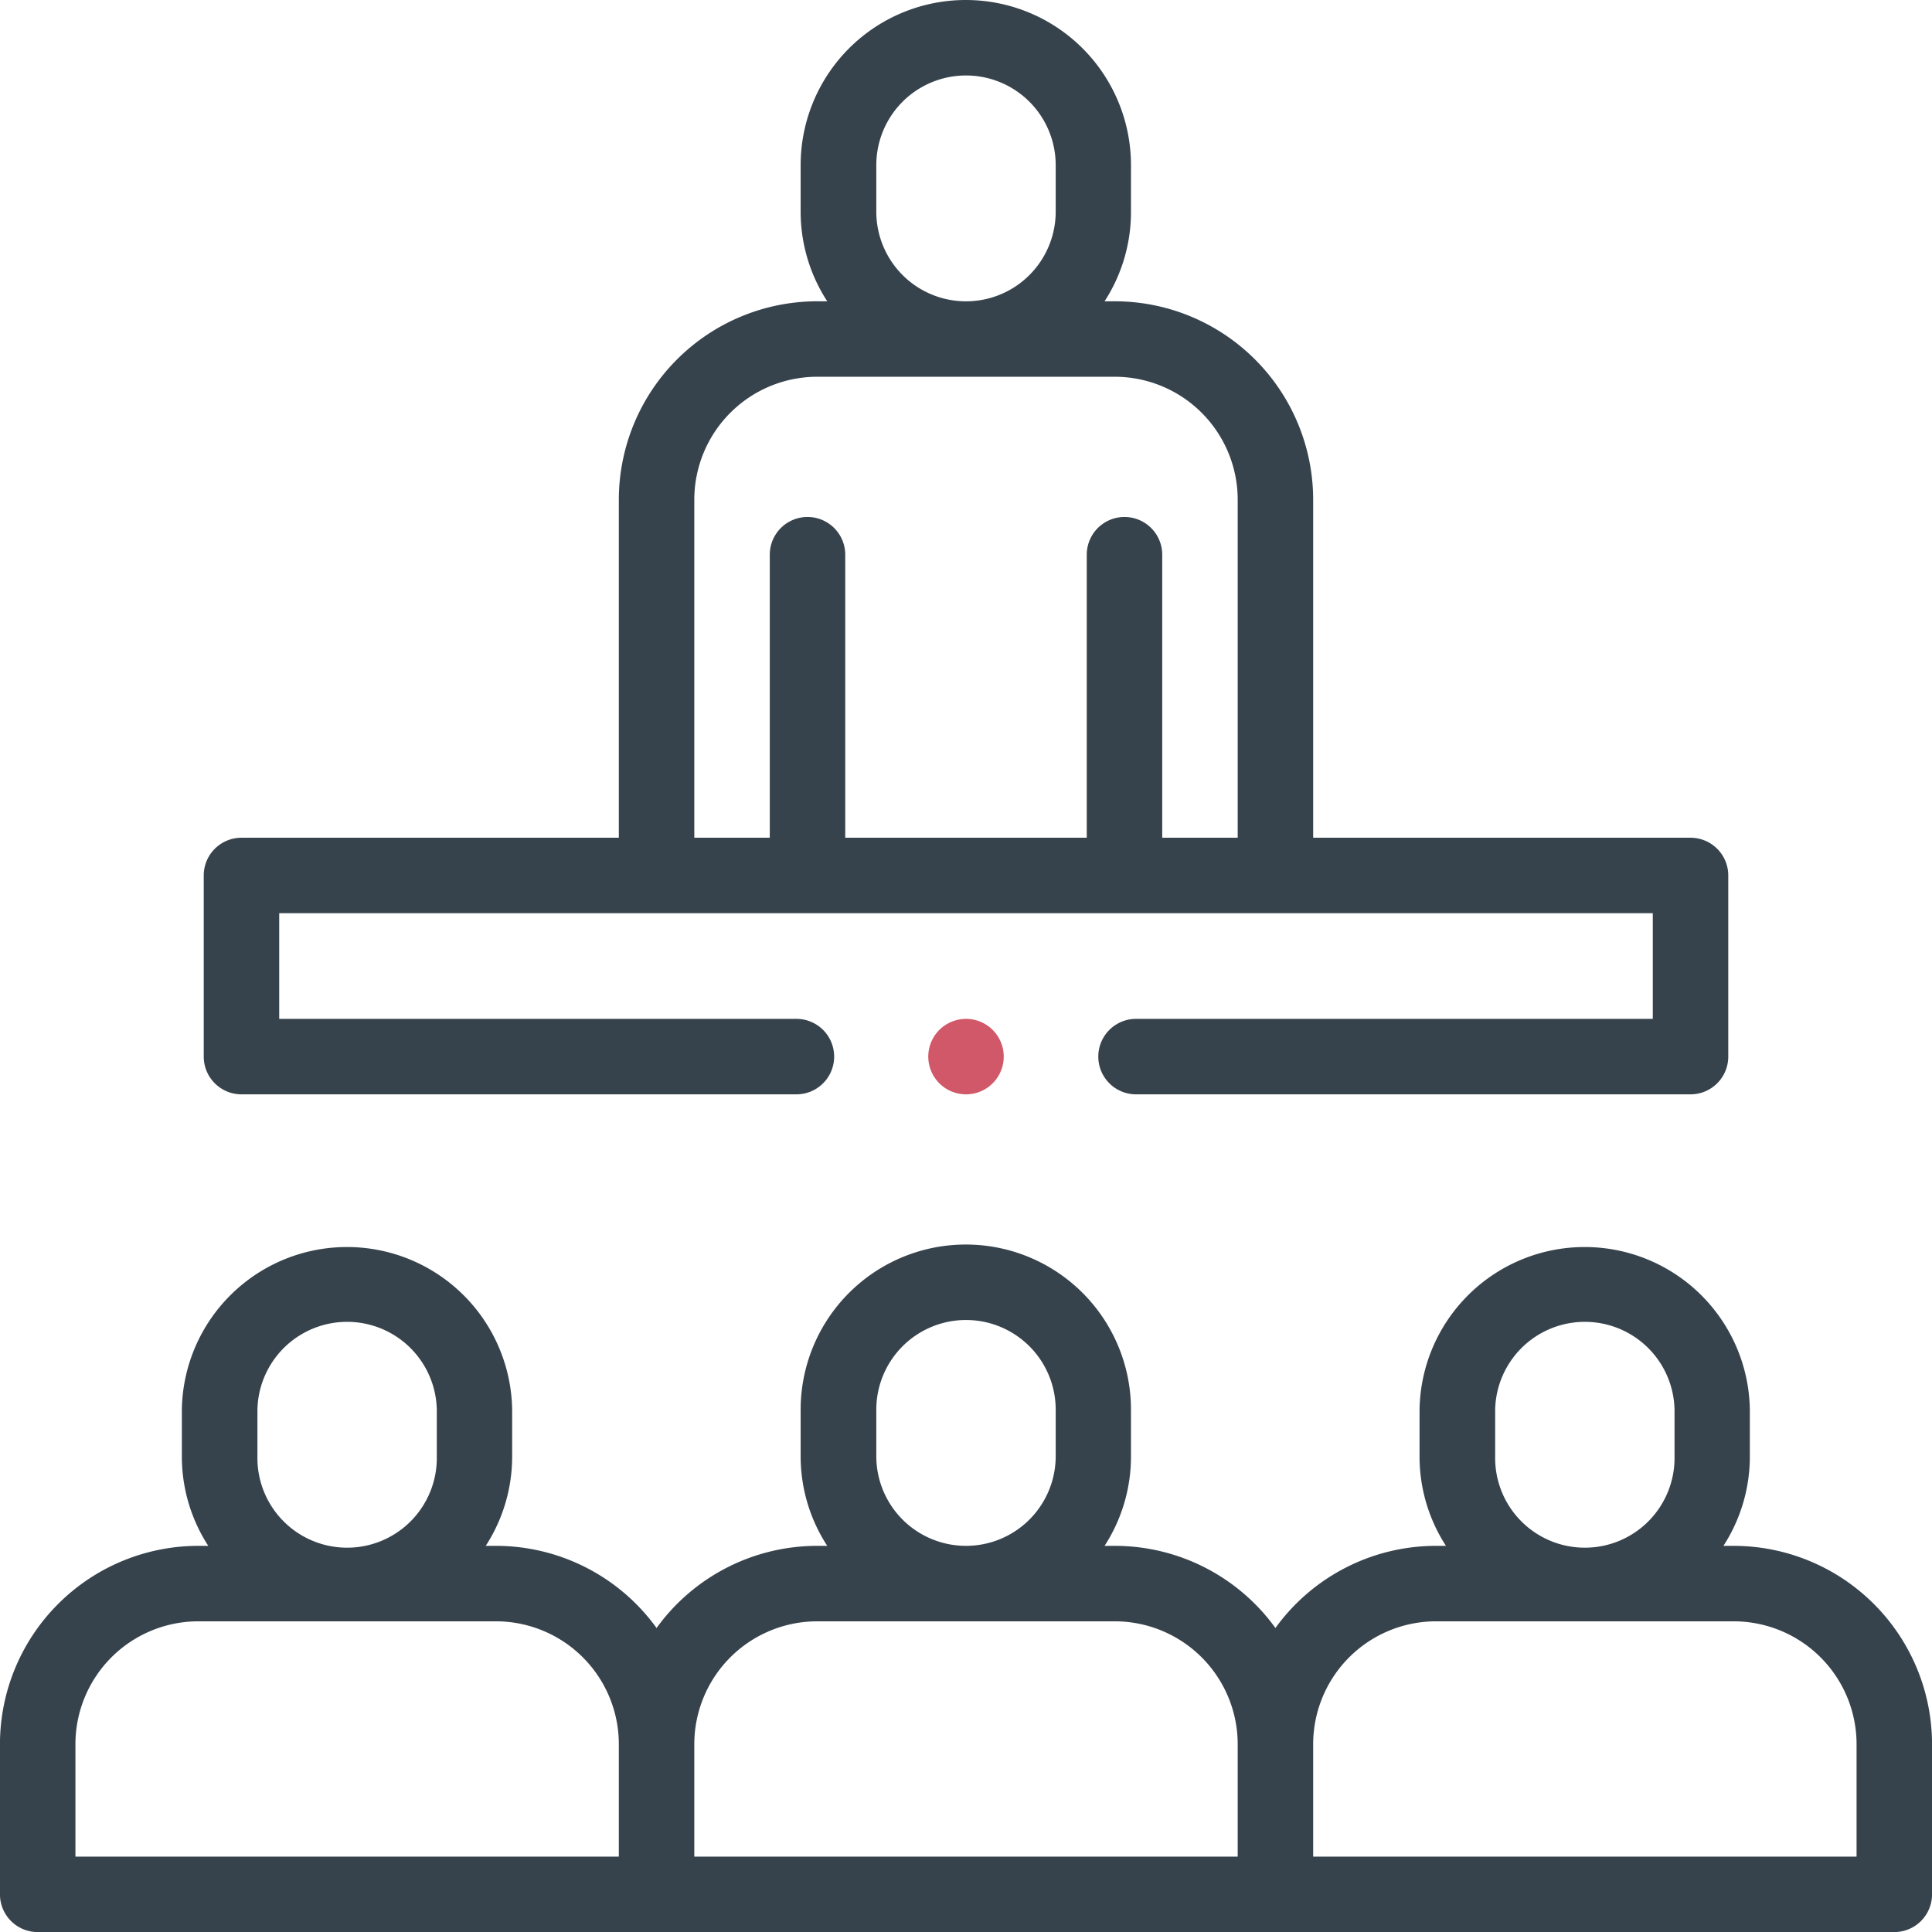
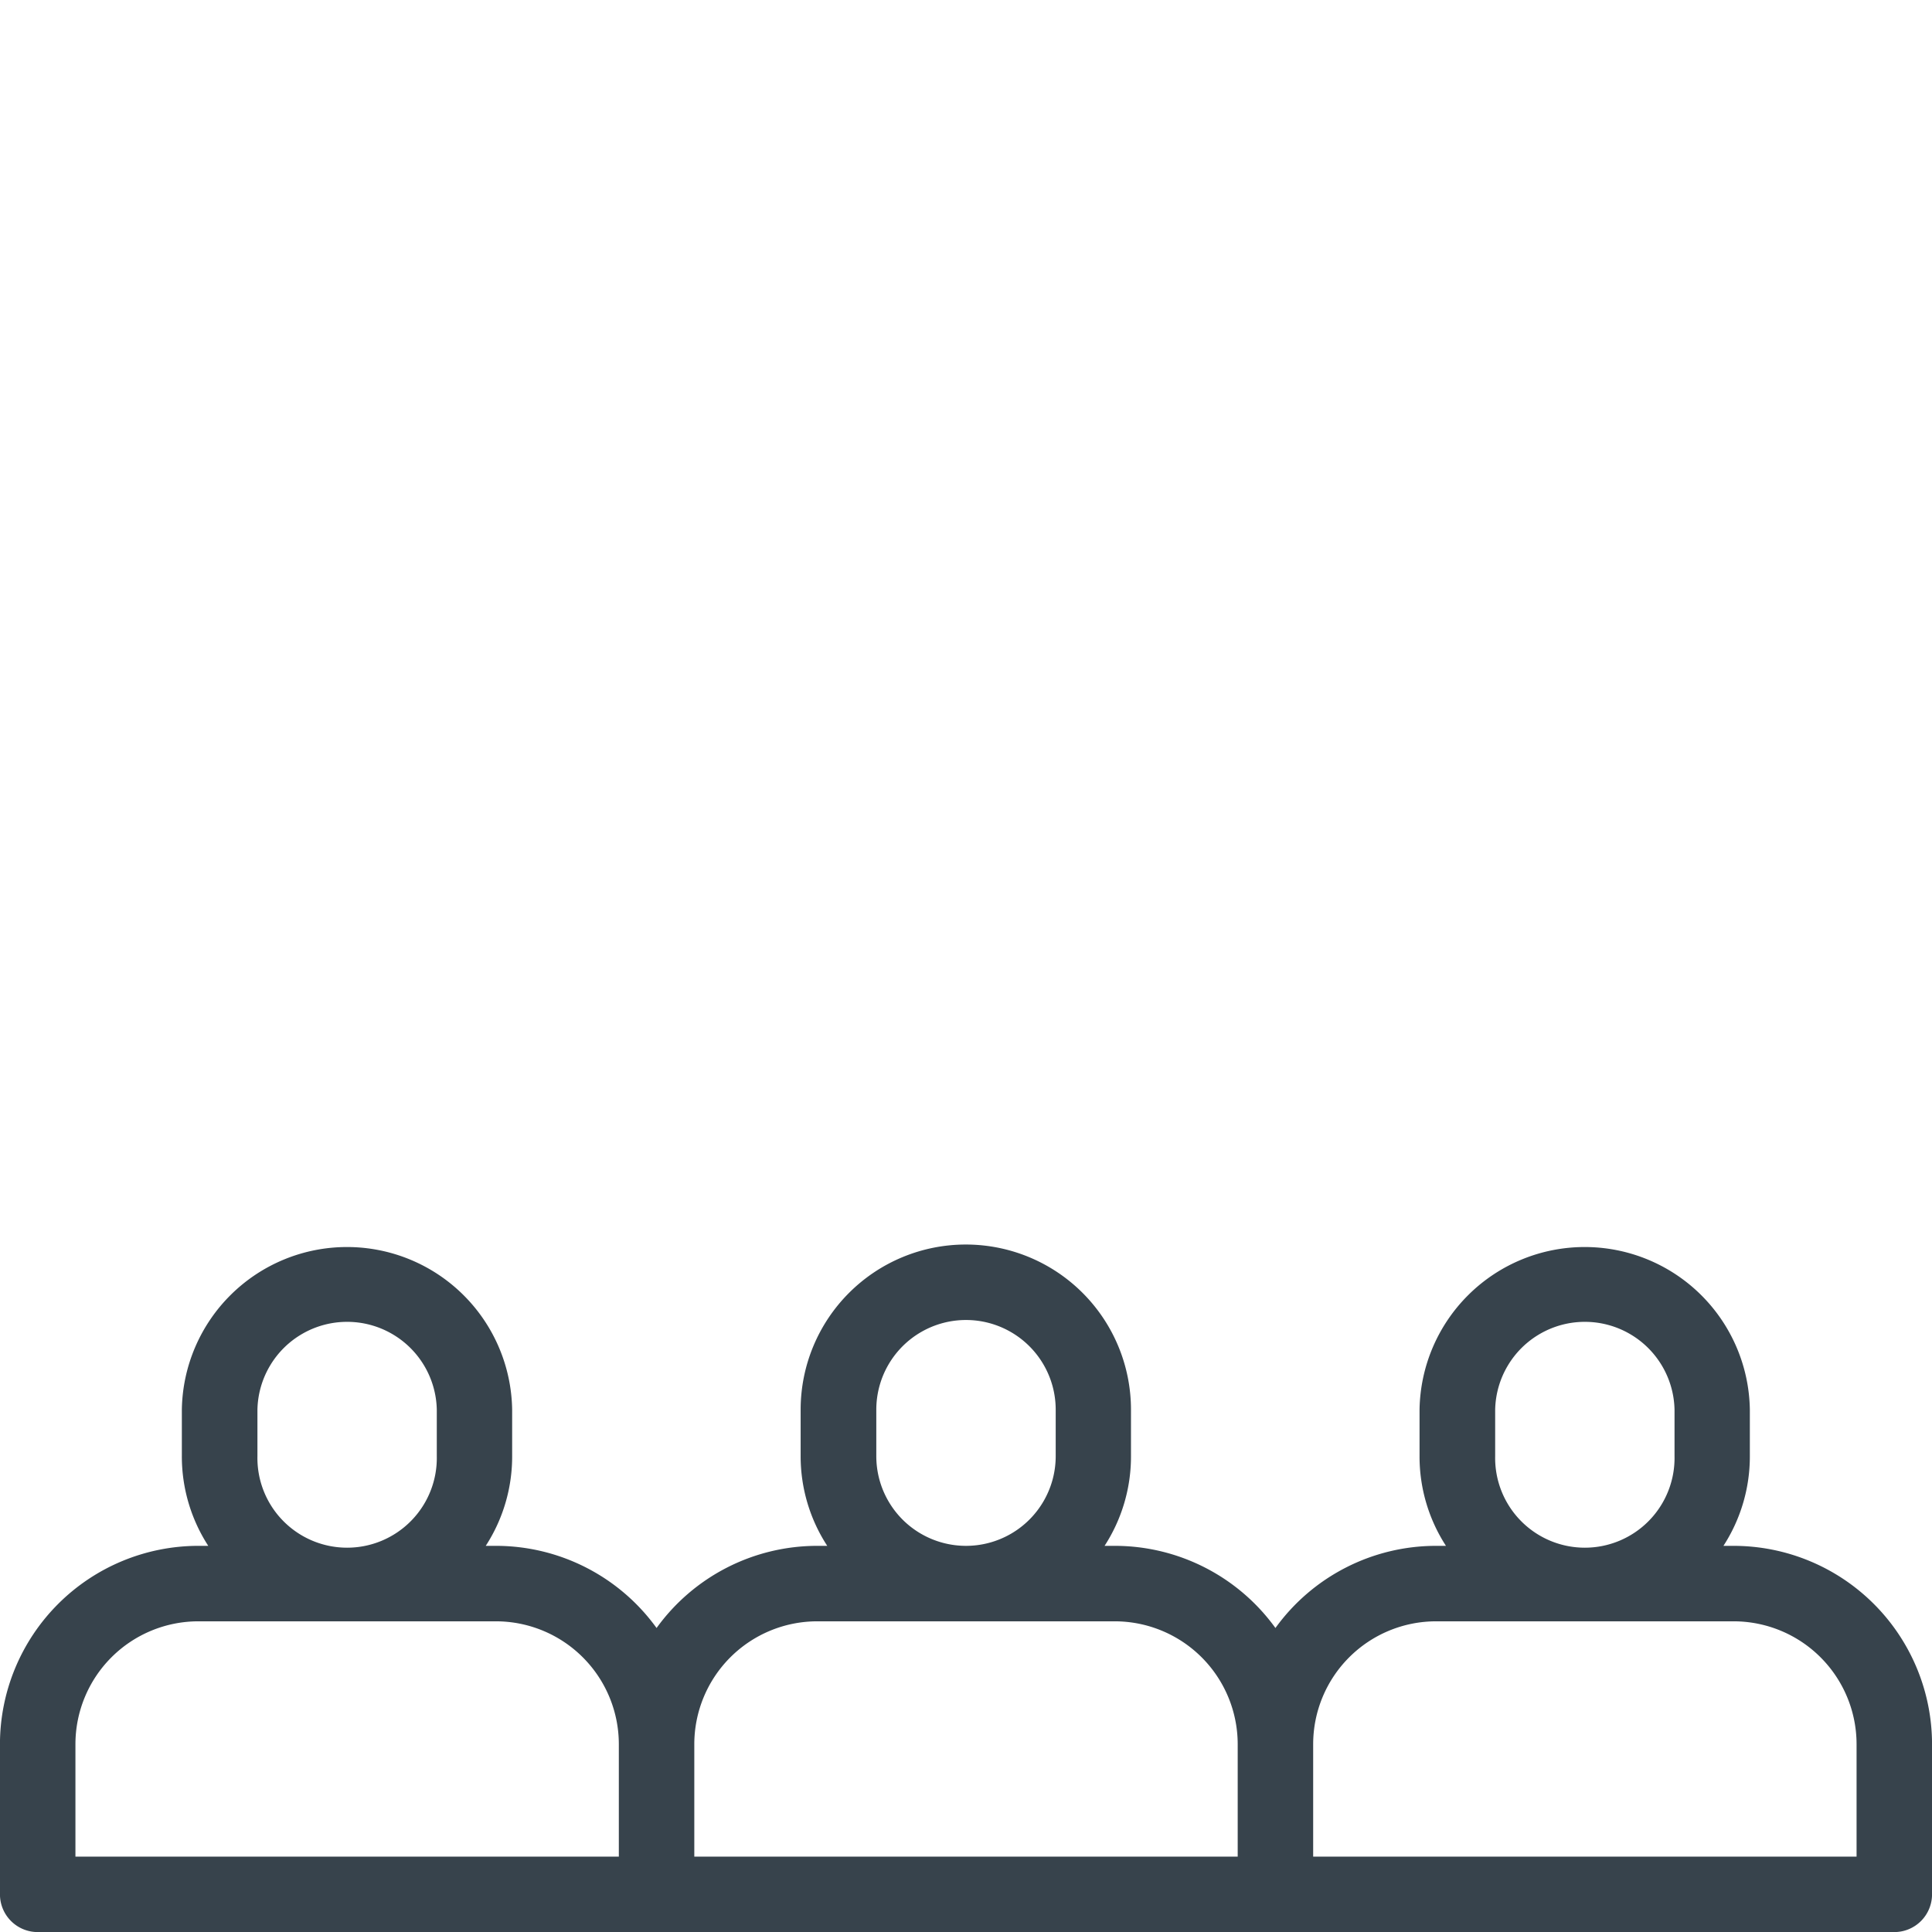
<svg xmlns="http://www.w3.org/2000/svg" id="Calque_1" data-name="Calque 1" viewBox="0 0 511.98 512">
  <defs>
    <style>.cls-1{fill:#37434c;}.cls-2{fill:#d15868;}</style>
  </defs>
  <path class="cls-1" d="M459.44,409.65h-2.72a43.57,43.57,0,0,0,7-23.77V373.57a43.77,43.77,0,0,0-87.53,0v12.31a43.49,43.49,0,0,0,7,23.77h-2.72A52.5,52.5,0,0,0,338,431.42a52.51,52.51,0,0,0-42.56-21.77h-2.72a43.49,43.49,0,0,0,7-23.77V373.57a43.77,43.77,0,0,0-87.54,0v12.31a43.49,43.49,0,0,0,7.05,23.77h-2.72A52.51,52.51,0,0,0,174,431.42a52.5,52.5,0,0,0-42.55-21.77h-2.72a43.49,43.49,0,0,0,7-23.77V373.57a43.77,43.77,0,0,0-87.53,0v12.31a43.57,43.57,0,0,0,7,23.77H52.56A52.6,52.6,0,0,0,0,462.2V502a10,10,0,0,0,10,10H502a10,10,0,0,0,10-10V462.2a52.61,52.61,0,0,0-52.55-52.55Zm-63.21-23.77V373.57a23.77,23.77,0,0,1,47.53,0v12.31a23.77,23.77,0,1,1-47.53,0Zm-164,0V373.57a23.77,23.77,0,0,1,47.54,0v12.31a23.77,23.77,0,1,1-47.54,0Zm-164,0V373.57a23.77,23.77,0,0,1,47.53,0v12.31a23.77,23.77,0,1,1-47.53,0ZM20,462.2a32.58,32.58,0,0,1,32.55-32.55h78.89A32.58,32.58,0,0,1,164,462.2V492H20Zm164,0a32.59,32.59,0,0,1,32.56-32.55h78.88A32.59,32.59,0,0,1,328,462.2V492H184ZM492,492H348V462.2a32.58,32.58,0,0,1,32.55-32.55h78.89A32.58,32.58,0,0,1,492,462.2Z" transform="translate(-0.01)" />
-   <path class="cls-1" d="M64,290H211.06a10,10,0,0,0,0-20H74V242H438v28H301.06a10,10,0,1,0,0,20H448a10,10,0,0,0,10-10V232a10,10,0,0,0-10-10H348V132.4a52.62,52.62,0,0,0-52.56-52.56h-2.72a43.49,43.49,0,0,0,7-23.77V43.77a43.77,43.77,0,1,0-87.54,0v12.3a43.49,43.49,0,0,0,7.05,23.77h-2.72A52.62,52.62,0,0,0,164,132.4V222H64a10,10,0,0,0-10,10v48a10,10,0,0,0,10,10ZM232.23,56.07V43.77a23.77,23.77,0,1,1,47.54,0V56.08a23.77,23.77,0,0,1-47.54,0ZM184,132.4a32.6,32.6,0,0,1,32.56-32.56h78.88A32.6,32.6,0,0,1,328,132.4V222H308V147a10,10,0,0,0-20,0v75H224V147a10,10,0,0,0-20,0v75H184Z" transform="translate(-0.01)" />
-   <path class="cls-2" d="M248.93,272.93A10,10,0,1,0,256,270,10.08,10.08,0,0,0,248.93,272.93Z" transform="translate(-0.01)" />
</svg>